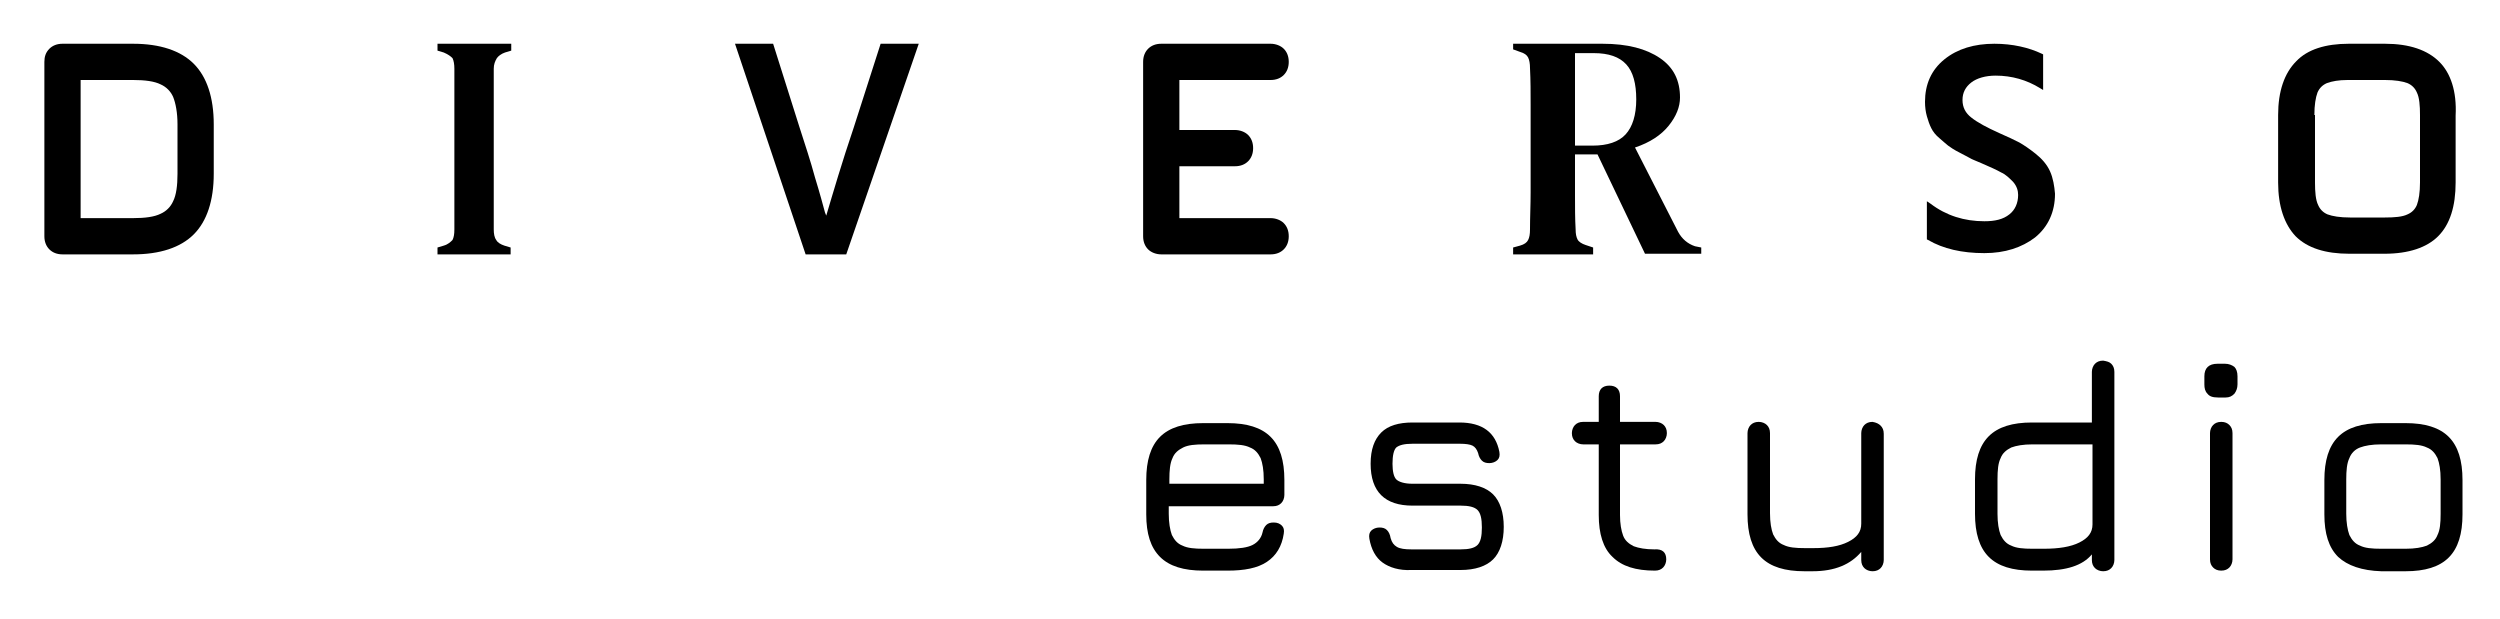
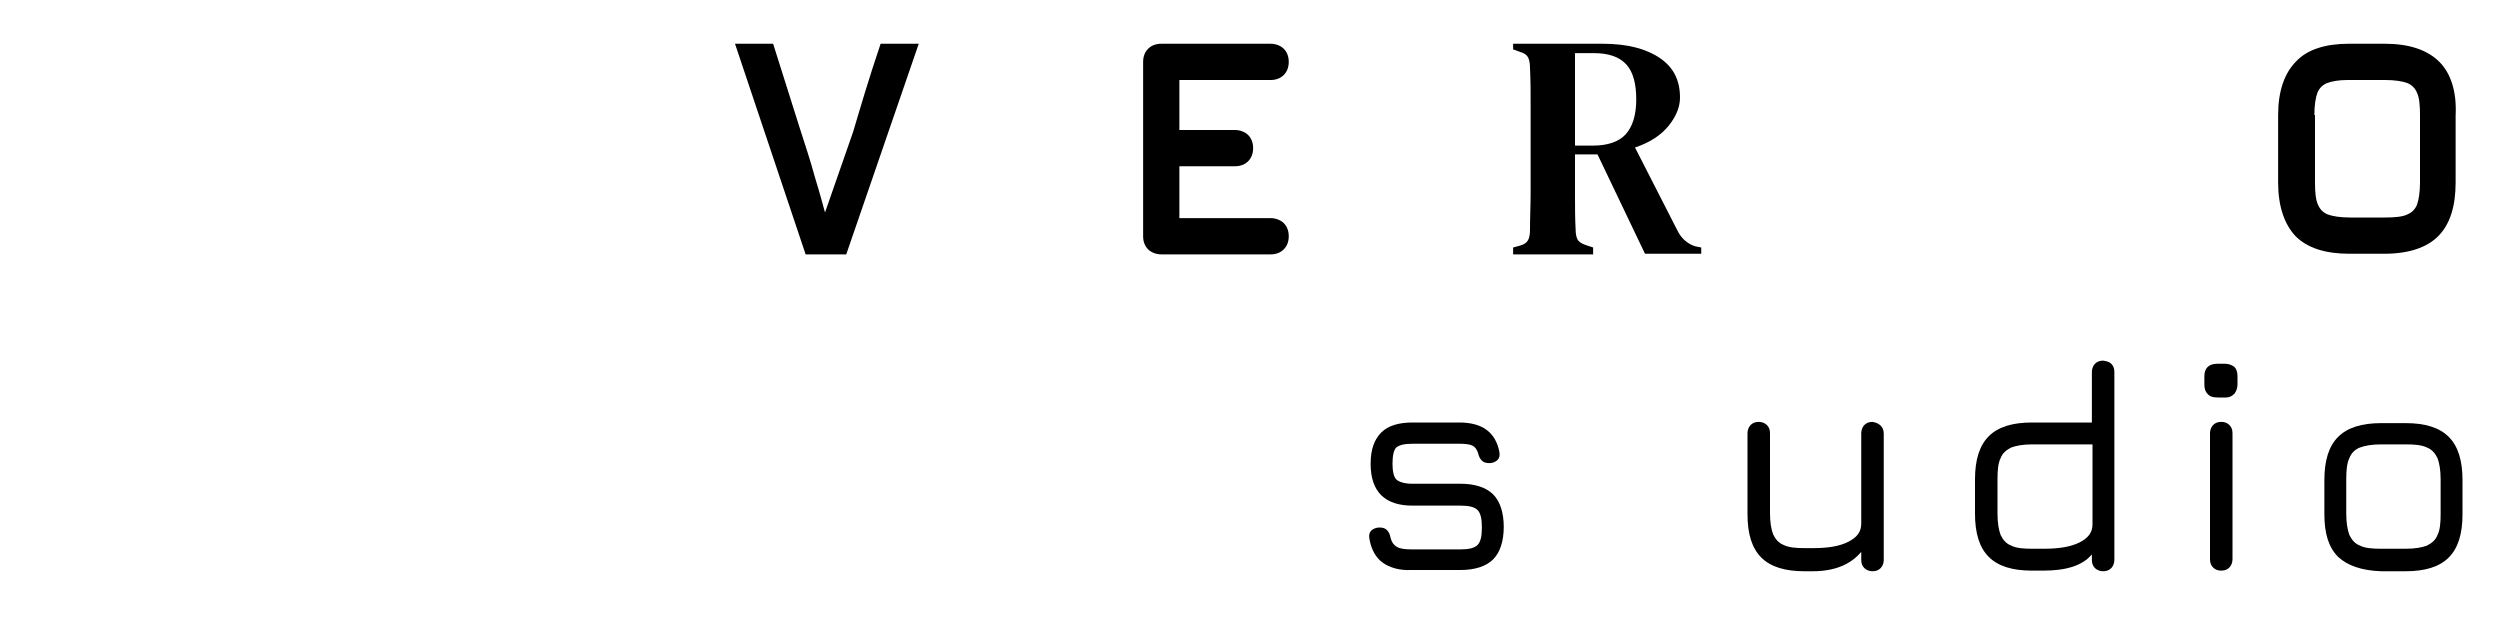
<svg xmlns="http://www.w3.org/2000/svg" version="1.1" id="Capa_1" x="0px" y="0px" viewBox="0 0 400 99" style="enable-background:new 0 0 400 99;" xml:space="preserve">
  <g>
    <path d="M242.1,40.7v-1.1l1.1-0.3c0.7-0.2,1.1-0.5,1.3-0.9s0.3-0.9,0.3-1.7c0-2,0.1-3.9,0.1-5.9s0-4,0-6v-2.1c0-2,0-3.9,0-5.9   s0-3.9-0.1-5.9c0-0.7-0.1-1.3-0.3-1.7s-0.6-0.7-1.3-0.9l-1.1-0.4V7h14.3c4,0,7,0.8,9.2,2.3s3.2,3.6,3.2,6.3c0,1.5-0.6,3-1.8,4.5   c-1.2,1.5-3,2.7-5.4,3.5l6.9,13.5c0.6,1.1,1.5,1.9,2.7,2.3l1,0.2v1h-9l-7.6-15.9H252c0,2.4,0,4.6,0,6.5s0,3.8,0.1,5.5   c0,0.7,0.1,1.2,0.3,1.6c0.2,0.4,0.7,0.7,1.3,0.9l1.2,0.4v1.1C254.9,40.7,242.1,40.7,242.1,40.7z M252,23.3h2.8   c2.4,0,4.2-0.6,5.3-1.8c1.1-1.2,1.7-3.1,1.7-5.6s-0.5-4.4-1.6-5.6s-2.8-1.8-5.2-1.8h-3c0,1.3,0,2.7,0,4.1s0,2.9,0,4.6   S252,20.9,252,23.3z" />
-     <path d="M21.3,7H10C9.1,7,8.4,7.3,7.9,7.8C7.3,8.4,7.1,9.1,7.1,9.9v27.9c0,0.9,0.3,1.6,0.8,2.1s1.2,0.8,2.1,0.8h11.3   c4.3,0,7.6-1.1,9.7-3.2c2.1-2.1,3.2-5.4,3.2-9.7v-7.9c0-4.3-1.1-7.6-3.2-9.7C28.9,8.1,25.6,7,21.3,7z M28.4,19.9v7.9   c0,1.9-0.2,3.4-0.7,4.4c-0.4,0.9-1.1,1.6-2,2c-1,0.5-2.5,0.7-4.4,0.7h-8.4V12.8h8.4c1.9,0,3.4,0.2,4.4,0.7c0.9,0.4,1.6,1.1,2,2   C28.1,16.5,28.4,18,28.4,19.9z" />
    <path d="M203.3,12.8c0.9,0,1.6-0.3,2.1-0.8s0.8-1.2,0.8-2.1c0-0.9-0.3-1.6-0.8-2.1S204.1,7,203.3,7h-17.5c-0.9,0-1.6,0.3-2.1,0.8   s-0.8,1.2-0.8,2.1v27.9c0,0.9,0.3,1.6,0.8,2.1s1.3,0.8,2.1,0.8h17.5c0.9,0,1.6-0.3,2.1-0.8s0.8-1.2,0.8-2.1c0-0.9-0.3-1.6-0.8-2.1   s-1.3-0.8-2.1-0.8h-14.6v-8.3h8.9c0.9,0,1.6-0.3,2.1-0.8s0.8-1.2,0.8-2.1s-0.3-1.6-0.8-2.1s-1.3-0.8-2.1-0.8h-8.9v-8   C188.7,12.8,203.3,12.8,203.3,12.8z" />
    <path d="M390.3,9.9C388.4,8,385.5,7,381.6,7h-5.8c-3.7,0-6.6,0.9-8.4,2.8c-1.9,1.9-2.9,4.8-2.9,8.6v10.8c0,3.8,1,6.7,2.8,8.6   c1.9,1.9,4.8,2.8,8.6,2.8h5.6c3.9,0,6.8-1,8.6-2.8c1.9-1.9,2.8-4.8,2.8-8.6V18.5C393.1,14.6,392.1,11.7,390.3,9.9z M370.3,18.4   c0-1.6,0.2-2.8,0.5-3.6c0.3-0.7,0.8-1.2,1.5-1.5c0.8-0.3,1.9-0.5,3.3-0.5h6c1.6,0,2.8,0.2,3.6,0.5c0.7,0.3,1.2,0.8,1.5,1.5   c0.4,0.8,0.5,2.1,0.5,3.6v10.8c0,1.6-0.2,2.8-0.5,3.6c-0.3,0.7-0.8,1.2-1.5,1.5c-0.8,0.4-2.1,0.5-3.6,0.5H376   c-1.6,0-2.8-0.2-3.6-0.5c-0.7-0.3-1.2-0.8-1.5-1.5c-0.4-0.8-0.5-2.1-0.5-3.6V18.4H370.3z" />
-     <path d="M140.9,7l-4.3,13.4c-1.9,5.6-3.3,10.4-4.4,14.1L132,34c-0.3-1.1-0.8-3-1.6-5.6c-0.7-2.6-1.6-5.3-2.5-8.1L123.7,7h-6.1   l11.3,33.7h6.5L147,7H140.9z" />
-     <path d="M328,27.4c-0.5-1.1-1.3-2-2.3-2.8s-1.9-1.4-2.6-1.8c-0.8-0.4-1.8-0.9-3.2-1.5c-2-0.9-3.5-1.7-4.5-2.5   c-0.9-0.7-1.4-1.6-1.4-2.8s0.5-2.1,1.4-2.8s2.3-1.1,3.9-1.1c2.6,0,5,0.7,7.1,2l0.5,0.3V8.7l-0.2-0.1c-2.1-1-4.7-1.6-7.6-1.6   c-3.2,0-5.9,0.8-8,2.5s-3.1,4-3.1,6.8c0,0.8,0.1,1.6,0.3,2.3c0.2,0.7,0.4,1.3,0.7,1.9c0.3,0.6,0.7,1.1,1.3,1.6   c0.6,0.5,1,0.9,1.4,1.2c0.4,0.3,1,0.7,1.8,1.1s1.3,0.7,1.7,0.9c0.3,0.2,0.9,0.4,1.8,0.8c1.4,0.6,2.5,1.1,3.2,1.5   c0.7,0.3,1.3,0.9,1.9,1.5c0.6,0.7,0.8,1.4,0.8,2.1c0,1.3-0.5,2.4-1.4,3.1c-1,0.8-2.3,1.1-4,1.1c-3.2,0-6.1-0.9-8.6-2.8l-0.6-0.4   v6.1l0.2,0.1c2.4,1.4,5.4,2.1,9,2.1c3.3,0,6-0.9,8.1-2.5c2.1-1.7,3.2-4.1,3.2-7C328.7,29.8,328.5,28.5,328,27.4z" />
-     <path d="M70,40.7v-1.1l1-0.3c0.7-0.2,1.1-0.6,1.4-0.9c0.2-0.4,0.3-0.9,0.3-1.7V11c0-0.7-0.1-1.3-0.3-1.7C72.1,9,71.7,8.7,71,8.4   l-1-0.3V7h11.8v1.1l-1,0.3c-0.6,0.2-1.1,0.6-1.3,0.9c-0.3,0.5-0.5,1-0.5,1.7v25.7c0,0.7,0.1,1.3,0.4,1.7c0.2,0.4,0.7,0.7,1.3,0.9   l1,0.3v1.1H70z" />
+     <path d="M140.9,7c-1.9,5.6-3.3,10.4-4.4,14.1L132,34c-0.3-1.1-0.8-3-1.6-5.6c-0.7-2.6-1.6-5.3-2.5-8.1L123.7,7h-6.1   l11.3,33.7h6.5L147,7H140.9z" />
  </g>
  <g>
    <g>
-       <path d="M187,80.8v1.4c0,1.4,0.2,2.6,0.5,3.4c0.4,0.8,0.9,1.4,1.7,1.7c0.8,0.4,1.9,0.5,3.4,0.5h3.9c1.8,0,3.1-0.2,3.9-0.6    c0.8-0.4,1.4-1.1,1.6-2c0.1-0.5,0.3-0.9,0.6-1.2c0.3-0.3,0.7-0.4,1.2-0.4c0.6,0,1,0.2,1.3,0.5s0.4,0.7,0.3,1.3    c-0.3,2-1.2,3.5-2.7,4.5s-3.6,1.4-6.3,1.4h-3.9c-3.1,0-5.4-0.7-6.9-2.2s-2.2-3.7-2.2-6.8v-5.5c0-3.1,0.7-5.4,2.2-6.9    s3.8-2.2,6.9-2.2h3.9c3.1,0,5.4,0.7,6.9,2.2s2.2,3.8,2.2,6.9v2.4c0,0.5-0.2,1-0.5,1.3s-0.7,0.5-1.3,0.5H187V80.8z M187,77.4h15.2    v-0.7c0-1.5-0.2-2.6-0.5-3.4c-0.4-0.8-0.9-1.4-1.7-1.7c-0.8-0.4-1.9-0.5-3.4-0.5h-3.9c-1.5,0-2.6,0.1-3.4,0.5    c-0.8,0.4-1.4,0.9-1.7,1.7c-0.4,0.8-0.5,2-0.5,3.4v0.7H187z" />
      <path d="M221.2,90c-1.1-0.8-1.8-2.1-2.1-3.8c-0.1-0.6,0-1,0.3-1.3s0.8-0.5,1.3-0.5s0.9,0.1,1.2,0.4s0.5,0.7,0.6,1.3    c0.2,0.7,0.5,1.1,1,1.4s1.3,0.4,2.3,0.4h7.9c1.3,0,2.2-0.2,2.7-0.7s0.7-1.4,0.7-2.8s-0.2-2.3-0.7-2.8s-1.4-0.7-2.7-0.7H226    c-4.4,0-6.7-2.2-6.7-6.7c0-2.3,0.6-3.9,1.7-5c1.1-1.1,2.8-1.6,5-1.6h7.5c3.7,0,5.8,1.6,6.4,4.7c0.1,0.6,0,1-0.3,1.3    s-0.8,0.5-1.3,0.5s-0.9-0.1-1.2-0.4s-0.5-0.7-0.6-1.2c-0.2-0.6-0.5-1-0.9-1.2s-1.1-0.3-2-0.3H226c-1.3,0-2.1,0.2-2.6,0.6    c-0.4,0.4-0.6,1.3-0.6,2.6c0,1.2,0.2,2.1,0.6,2.5c0.4,0.4,1.3,0.7,2.6,0.7h7.7c2.3,0,4.1,0.6,5.2,1.7c1.1,1.1,1.7,2.9,1.7,5.2    s-0.6,4.1-1.7,5.2c-1.1,1.1-2.9,1.7-5.2,1.7h-7.9C223.9,91.3,222.3,90.8,221.2,90z" />
-       <path d="M266.6,89.5c0,0.5-0.2,1-0.5,1.3s-0.7,0.5-1.3,0.5c-3.1,0-5.3-0.7-6.8-2.2c-1.5-1.4-2.2-3.7-2.2-6.7V71.1h-2.5    c-0.5,0-1-0.2-1.3-0.5s-0.5-0.7-0.5-1.3c0-0.5,0.2-1,0.5-1.3s0.7-0.5,1.3-0.5h2.5v-4.1c0-1.1,0.6-1.7,1.7-1.7s1.7,0.6,1.7,1.7v4.1    h5.7c0.5,0,1,0.2,1.3,0.5s0.5,0.7,0.5,1.3c0,0.5-0.2,1-0.5,1.3s-0.7,0.5-1.3,0.5h-5.7v11.3c0,1.4,0.2,2.5,0.5,3.3s0.9,1.3,1.7,1.7    c0.8,0.3,1.9,0.5,3.3,0.5C266,87.8,266.6,88.4,266.6,89.5z" />
      <path d="M300.9,68.1c0.3,0.3,0.5,0.7,0.5,1.3v20.2c0,0.5-0.2,1-0.5,1.3s-0.7,0.5-1.3,0.5c-0.5,0-1-0.2-1.3-0.5s-0.5-0.7-0.5-1.3    v-1.3c-1.7,2-4.2,3.1-7.8,3.1h-1.3c-3.1,0-5.4-0.7-6.9-2.2s-2.2-3.8-2.2-6.9v-13c0-0.5,0.2-1,0.5-1.3s0.7-0.5,1.3-0.5    c0.5,0,1,0.2,1.3,0.5s0.5,0.7,0.5,1.3v12.8c0,1.5,0.2,2.6,0.5,3.4c0.4,0.8,0.9,1.4,1.7,1.7c0.8,0.4,1.9,0.5,3.4,0.5h1.3    c2.4,0,4.2-0.3,5.6-1s2.1-1.6,2.1-2.9V69.3c0-0.5,0.2-1,0.5-1.3s0.7-0.5,1.3-0.5C300.2,67.6,300.6,67.8,300.9,68.1z" />
      <path d="M337.8,58.2c0.3,0.3,0.5,0.7,0.5,1.3v30.1c0,0.5-0.2,1-0.5,1.3s-0.7,0.5-1.3,0.5c-0.5,0-1-0.2-1.3-0.5s-0.5-0.7-0.5-1.3    v-0.9c-1.5,1.8-4.1,2.6-7.8,2.6h-1.8c-3.1,0-5.4-0.7-6.9-2.2s-2.2-3.8-2.2-6.9v-5.5c0-3.1,0.7-5.4,2.2-6.9s3.8-2.2,6.9-2.2h9.6    v-8.1c0-0.5,0.2-1,0.5-1.3s0.7-0.5,1.3-0.5C337.1,57.8,337.5,57.9,337.8,58.2z M332.7,86.8c1.4-0.7,2.1-1.6,2.1-2.9V71.1h-9.6    c-1.5,0-2.6,0.2-3.4,0.5c-0.8,0.4-1.4,0.9-1.7,1.7c-0.4,0.8-0.5,1.9-0.5,3.4v5.5c0,1.5,0.2,2.6,0.5,3.4c0.4,0.8,0.9,1.4,1.7,1.7    c0.8,0.4,1.9,0.5,3.4,0.5h1.8C329.4,87.8,331.3,87.5,332.7,86.8z" />
      <path d="M353.2,63c-0.4-0.4-0.5-0.9-0.5-1.5v-1.3c0-1.3,0.7-2,2.1-2h1.2c0.6,0,1.1,0.2,1.5,0.5c0.3,0.3,0.5,0.8,0.5,1.5v1.3    c0,0.6-0.2,1.1-0.5,1.5c-0.4,0.4-0.8,0.6-1.4,0.6h-1.2C354,63.6,353.5,63.4,353.2,63z M354.1,90.8c-0.3-0.3-0.5-0.7-0.5-1.3V69.3    c0-0.5,0.2-1,0.5-1.3s0.7-0.5,1.3-0.5s1,0.2,1.3,0.5s0.5,0.7,0.5,1.3v20.2c0,0.5-0.2,1-0.5,1.3s-0.7,0.5-1.3,0.5    S354.4,91.1,354.1,90.8z" />
      <path d="M374.1,89.1c-1.5-1.5-2.2-3.7-2.2-6.8v-5.5c0-3.1,0.7-5.4,2.2-6.9s3.8-2.2,6.9-2.2h3.9c3.1,0,5.4,0.7,6.9,2.2    s2.2,3.8,2.2,6.9v5.5c0,3.1-0.7,5.4-2.2,6.9s-3.8,2.2-6.9,2.2H381C377.9,91.3,375.6,90.5,374.1,89.1z M384.9,87.8    c1.5,0,2.6-0.2,3.4-0.5c0.8-0.4,1.4-0.9,1.7-1.7c0.4-0.8,0.5-1.9,0.5-3.4v-5.5c0-1.5-0.2-2.6-0.5-3.4c-0.4-0.8-0.9-1.4-1.7-1.7    c-0.8-0.4-1.9-0.5-3.4-0.5H381c-1.5,0-2.6,0.2-3.4,0.5s-1.4,0.9-1.7,1.7c-0.4,0.8-0.5,2-0.5,3.4v5.5c0,1.4,0.2,2.6,0.5,3.4    c0.4,0.8,0.9,1.4,1.7,1.7c0.8,0.4,1.9,0.5,3.4,0.5H384.9z" />
    </g>
  </g>
</svg>